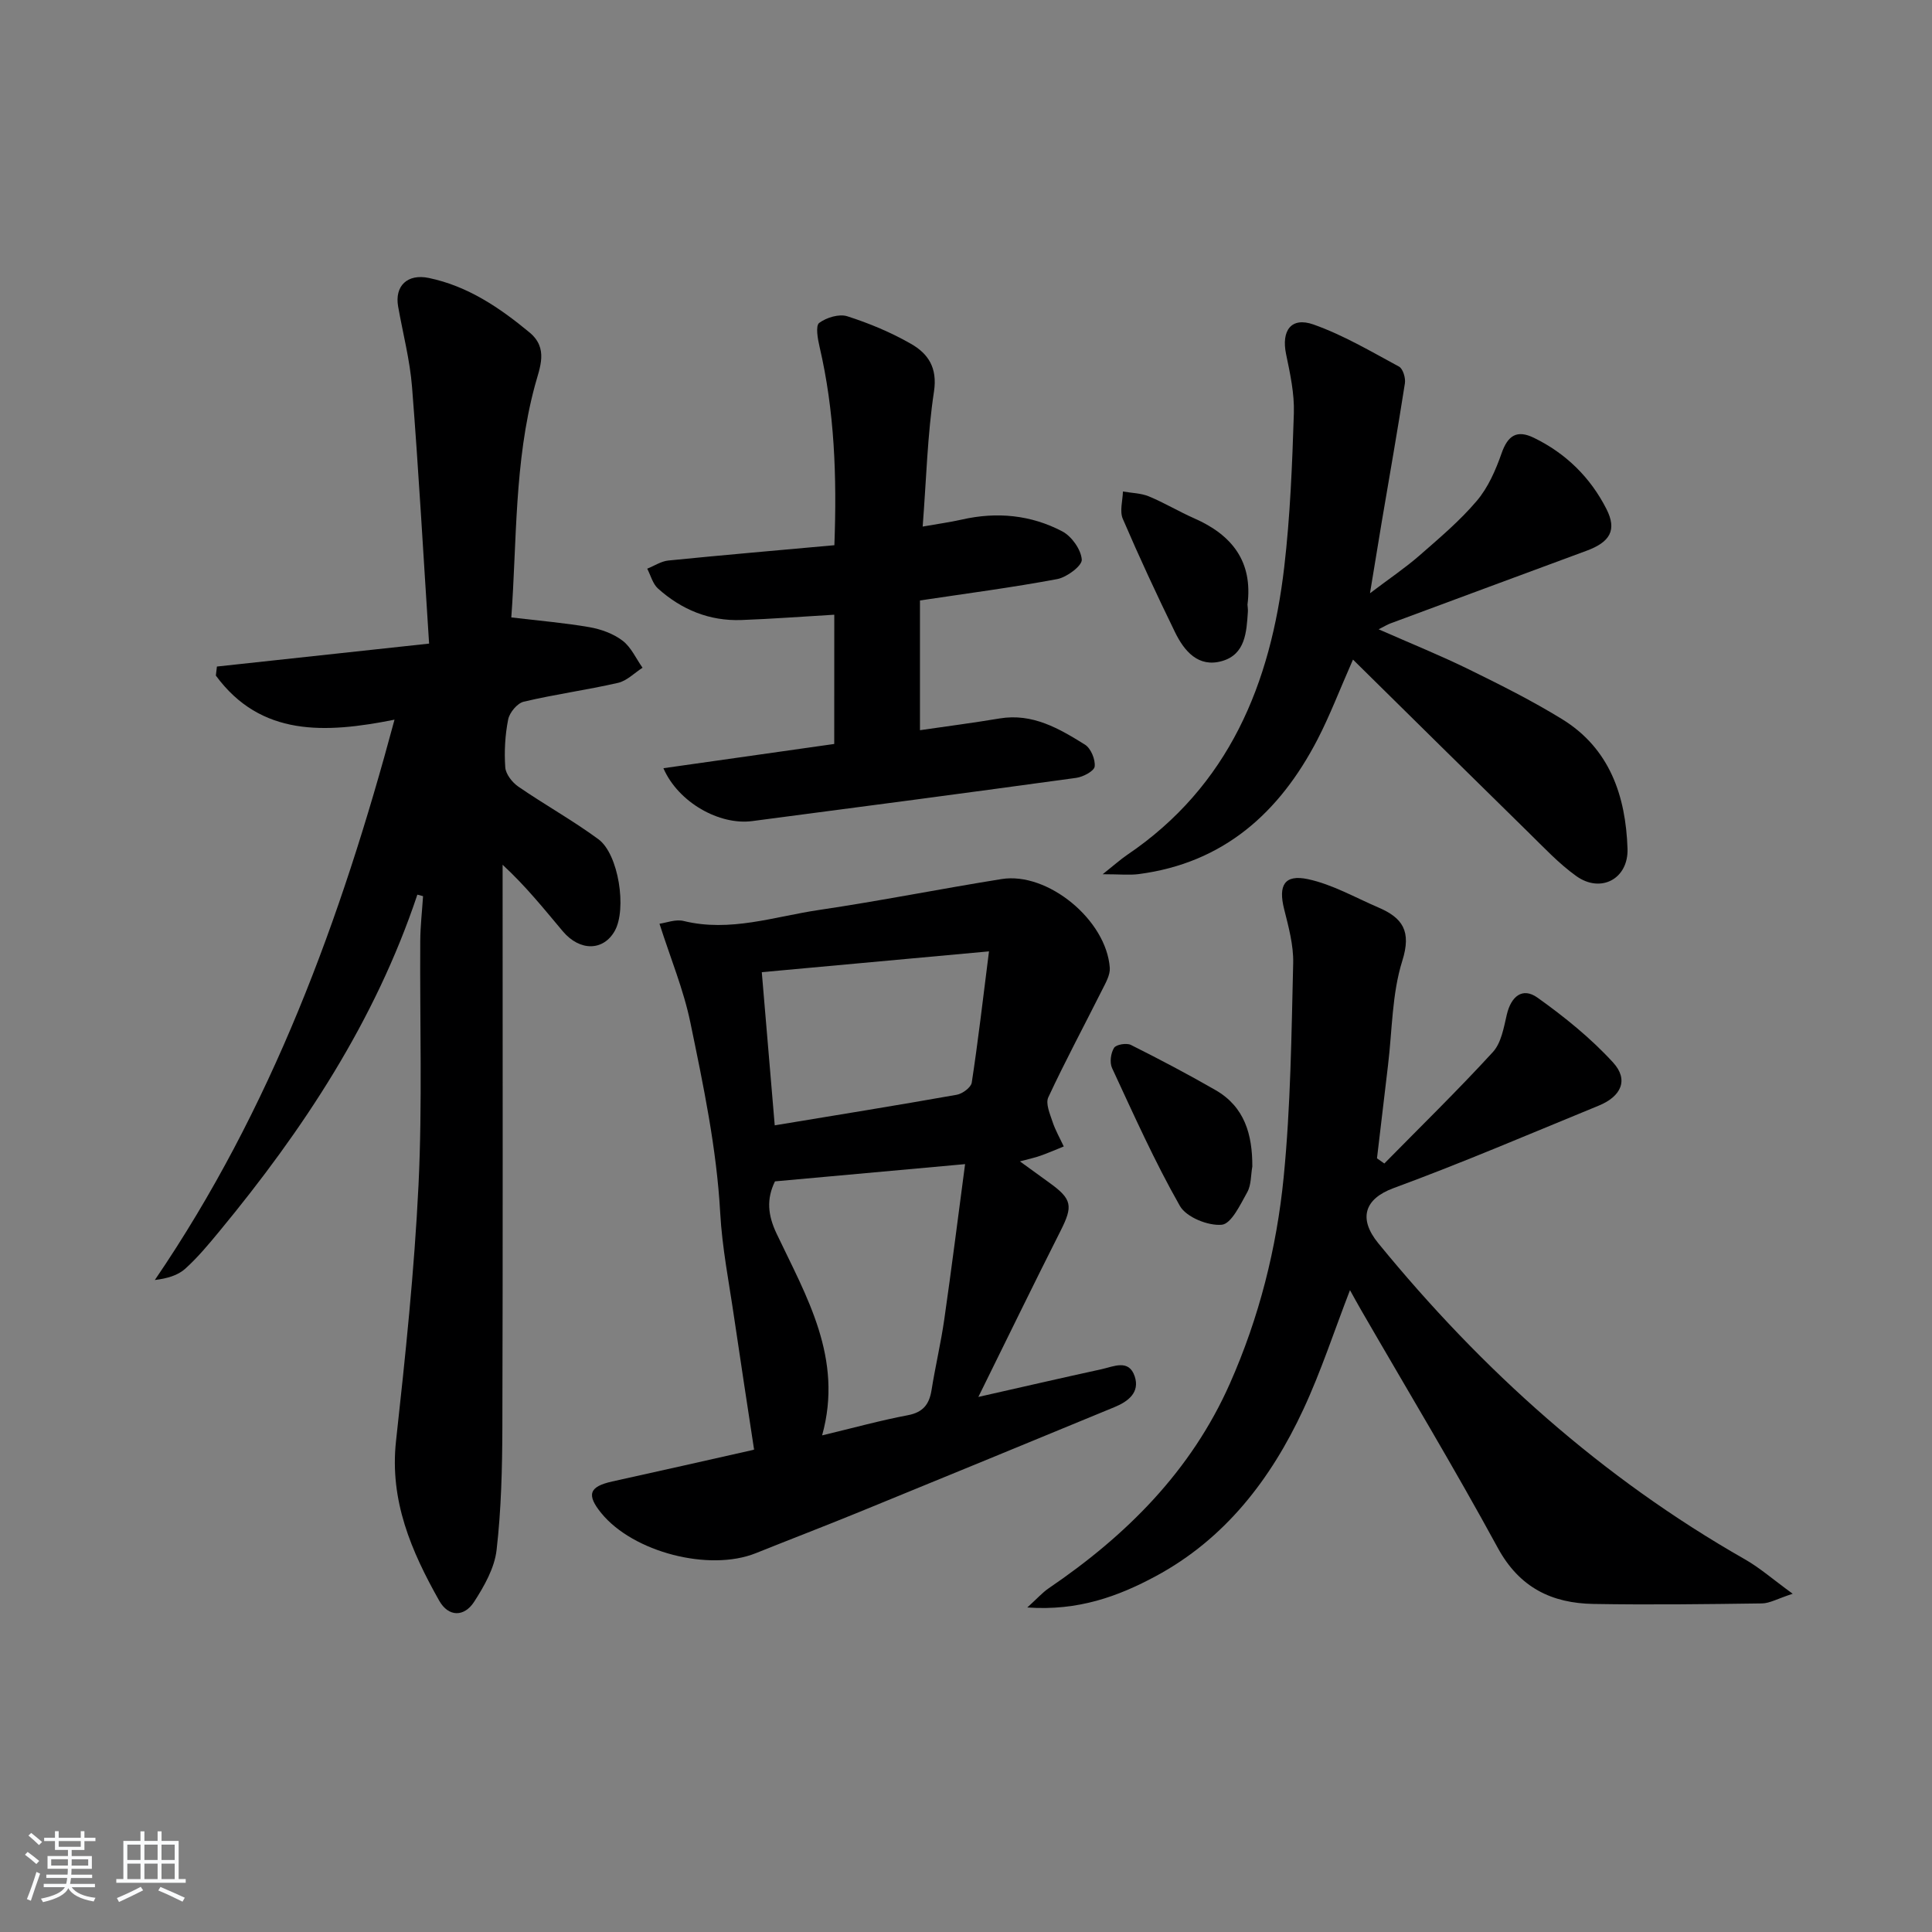
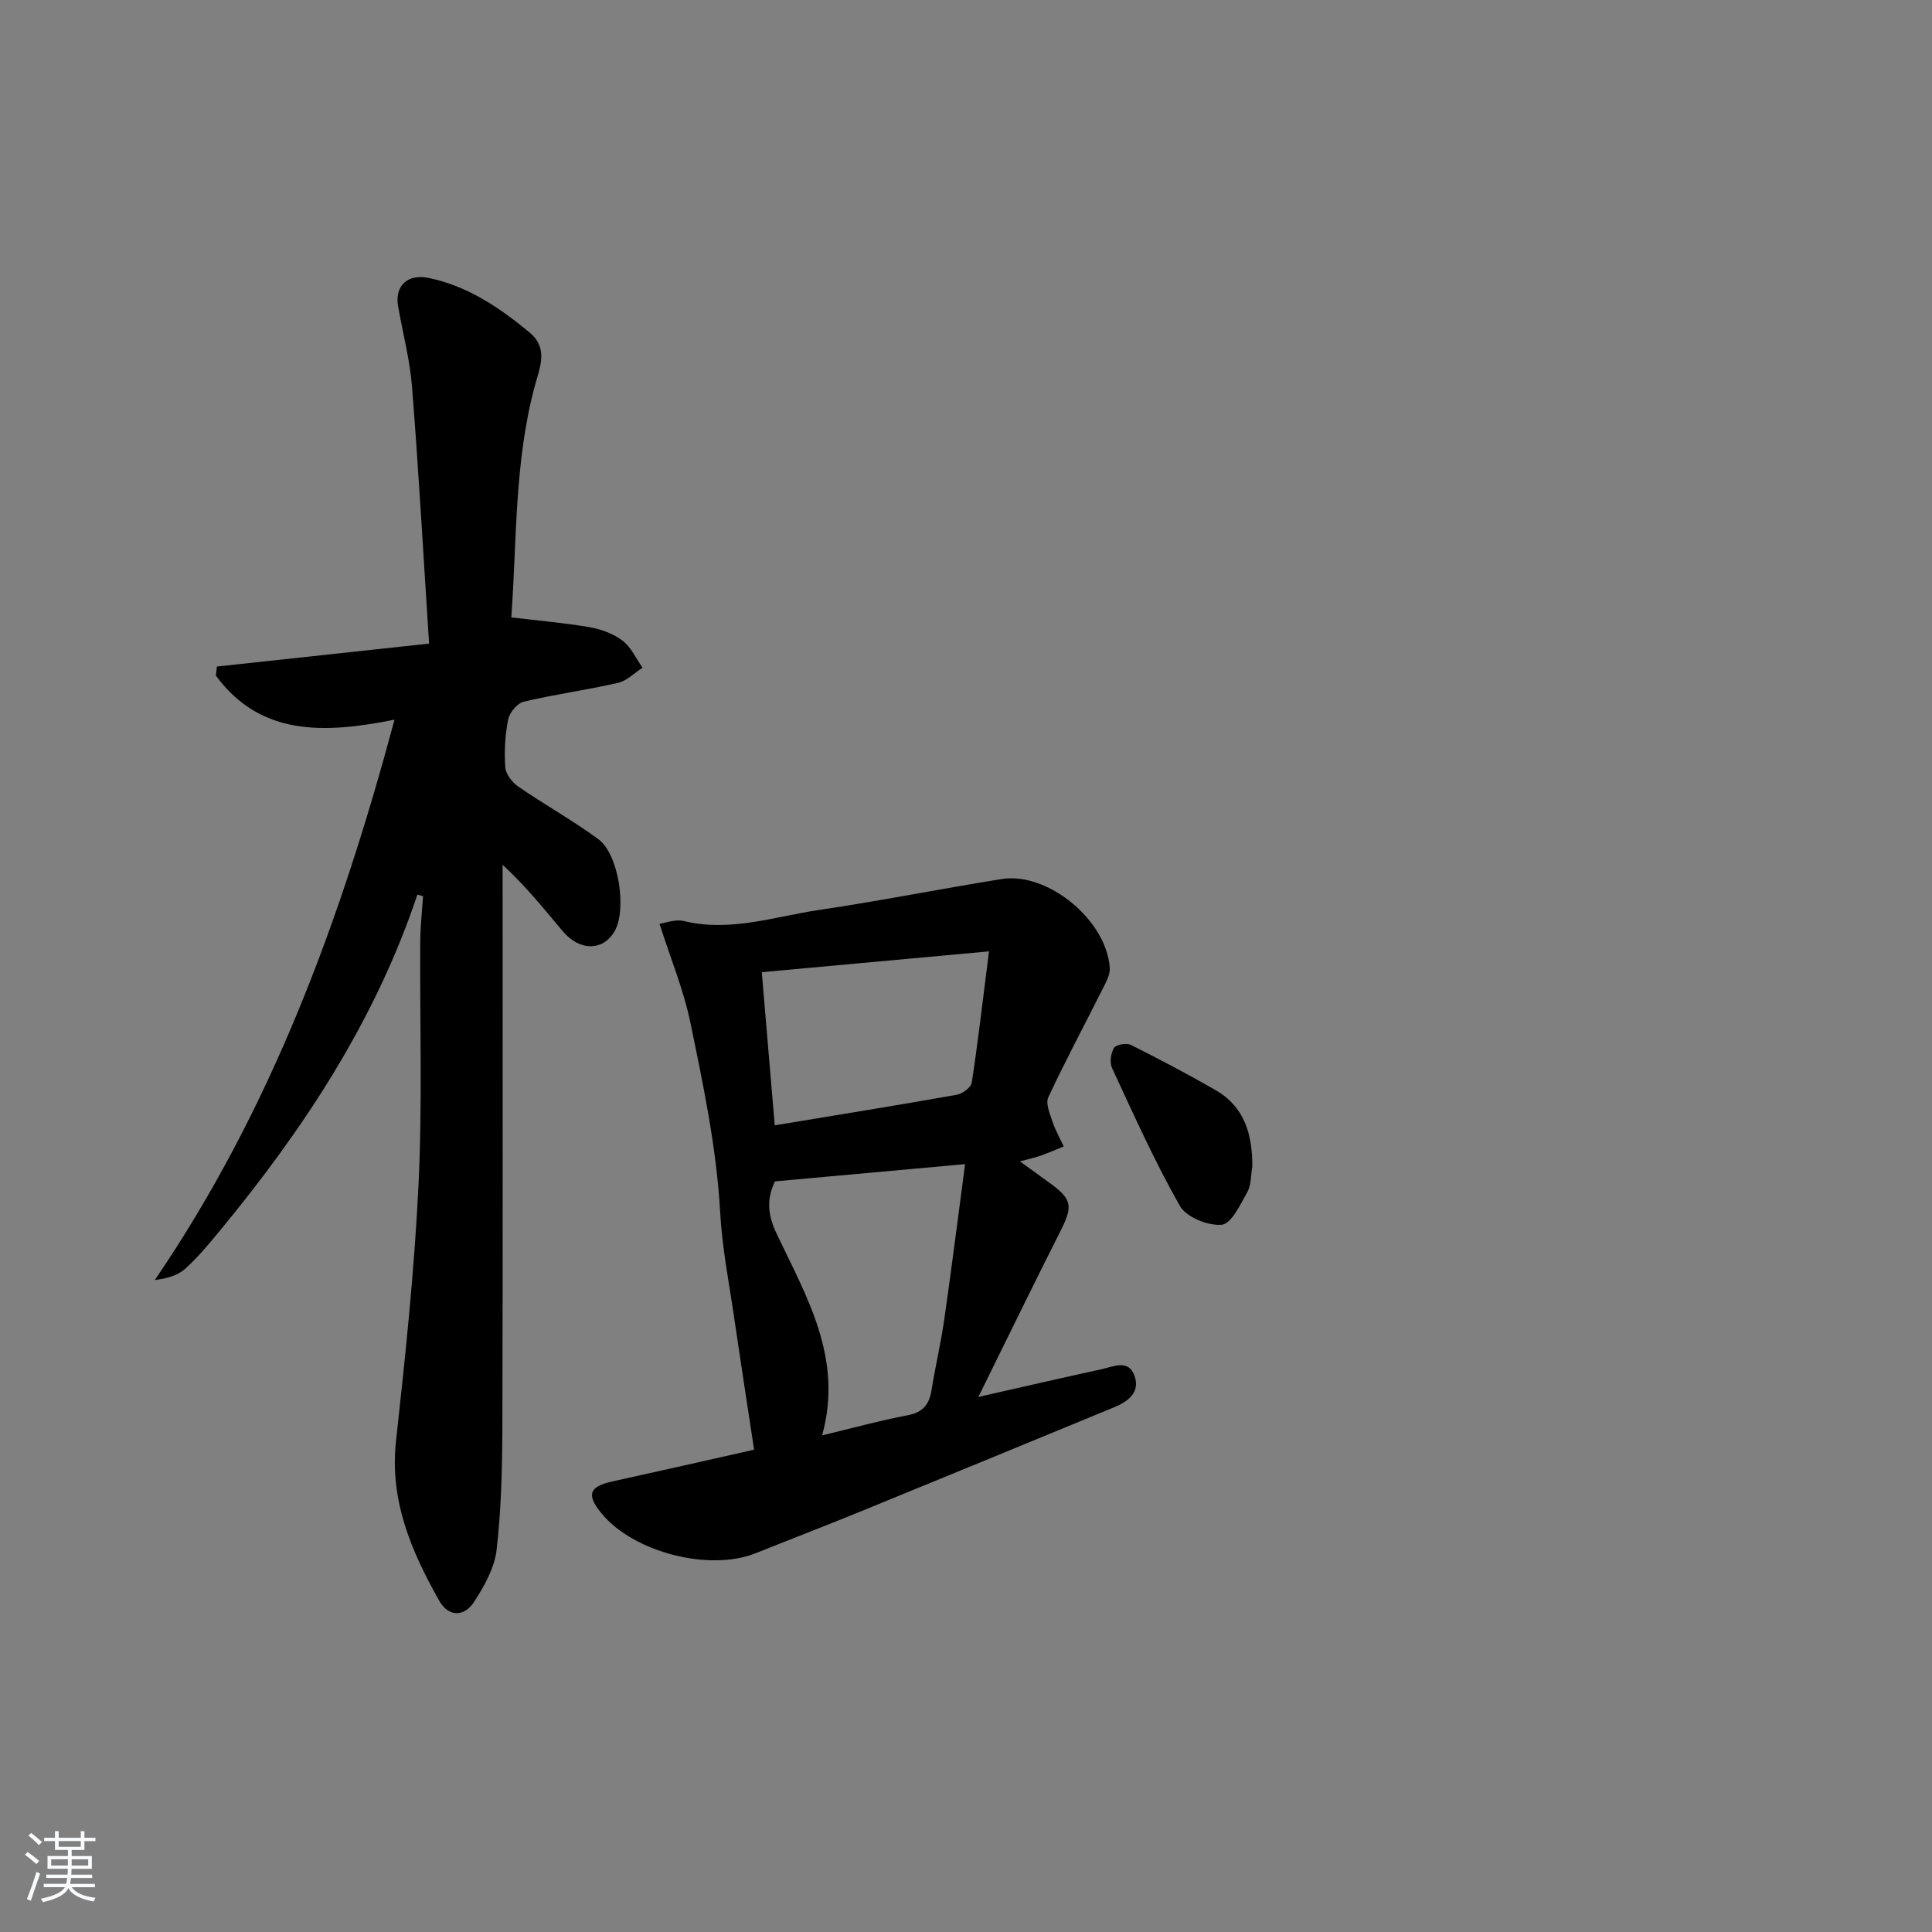
<svg xmlns="http://www.w3.org/2000/svg" enable-background="new 0 0 400 400" viewBox="0 0 400 400">
  <rect x="0" y="0" width="400" height="400" fill="#808080" stroke="none" />
  <path d="m5.17 384 .55-.58c.85.61 1.65 1.24 2.4 1.87l-.59.64c-.83-.73-1.62-1.38-2.36-1.93m1.22 9.53-.82-.34c.71-1.76 1.37-3.64 1.98-5.63.24.13.5.25.76.36-.6 1.67-1.24 3.54-1.92 5.61m-.5-13.5.57-.54c.56.44 1.31 1.06 2.26 1.87l-.65.64c-.67-.66-1.4-1.32-2.18-1.97m3.25.46h2.24v-1.36h.77v1.36h4.57v-1.36h.76v1.36h2.28v.69h-2.28v1.84h-2.64v1.26h4.18v2.64h-4.21c0 .45-.02.86-.05 1.21h4.32v.69h-4.38c-.04.34-.1.75-.19 1.22h5.15v.69h-4.82c.87 1.19 2.51 1.92 4.93 2.19-.17.31-.3.57-.37.76-2.77-.49-4.52-1.41-5.26-2.76-.56 1.26-2.3 2.23-5.24 2.9-.12-.24-.26-.48-.43-.72 2.73-.55 4.38-1.34 4.96-2.38h-4.38v-.69h4.65c.1-.38.17-.79.21-1.22h-4.32v-.69h4.4c.03-.34.05-.75.05-1.21h-4.2v-2.64h4.23v-1.26h-2.69v-1.84h-2.24zm1.46 4.46v1.29h3.45c.01-.4.02-.57.01-.53v-.32-.45h-3.46zm1.55-2.59h4.57v-1.19h-4.57zm6.11 2.59h-3.42v.77c-.01.19-.01.37-.02.53h3.44z" fill="#fafbfc" />
-   <path d="m32.63 379.16h.82v1.98h3.54v7.89h1.46v.78h-14.37v-.78h1.46v-7.89h3.54v-1.98h.82v1.98h2.73zm-3.49 11.48.5.73c-1.61.82-3.28 1.63-5 2.42-.13-.27-.28-.55-.44-.82 1.75-.73 3.4-1.5 4.94-2.33m-2.78-5.55h2.73v-3.18h-2.73zm0 3.95h2.73v-3.2h-2.73zm3.54-3.95h2.73v-3.18h-2.73zm0 3.95h2.73v-3.2h-2.73zm7.89 4.68c-1.84-.92-3.51-1.7-5.02-2.32l.45-.73c1.89.8 3.57 1.55 5.04 2.23zm-1.62-11.81h-2.73v3.18h2.73zm-2.73 7.13h2.73v-3.2h-2.73z" fill="#fafbfc" />
  <g fill="#000001">
    <path d="m86.41 185.23c-8.74 26.15-23.62 48.67-40.99 69.7-2.22 2.69-4.48 5.41-7.06 7.74-1.53 1.38-3.72 2.03-6.3 2.34 24.12-35.39 38.5-74.55 49.62-116.01-14.38 2.87-27.69 3.52-36.99-9.13.07-.62.15-1.25.22-1.87 14.21-1.54 28.42-3.07 43.93-4.75-1.19-18.35-2.16-35.74-3.53-53.11-.44-5.6-1.9-11.12-2.88-16.67-.76-4.3 1.95-6.84 6.35-5.92 8.06 1.68 14.63 6.13 20.83 11.26 4 3.31 2.15 7.24 1.13 11.04-4.28 15.88-3.72 32.18-4.88 47.98 5.85.7 11.06 1.13 16.18 2.02 2.4.42 4.94 1.34 6.85 2.79 1.78 1.35 2.79 3.7 4.14 5.61-1.69 1.08-3.24 2.71-5.08 3.13-6.47 1.48-13.07 2.37-19.52 3.9-1.33.31-2.94 2.25-3.22 3.68-.64 3.23-.83 6.62-.6 9.91.1 1.41 1.44 3.12 2.7 3.99 5.45 3.75 11.26 6.98 16.58 10.89 4.21 3.1 5.91 14.49 3.39 18.98-2.35 4.18-7.22 4.27-10.76.08-3.85-4.57-7.57-9.25-12.46-13.77v4.99c0 37.17.06 74.33-.05 111.5-.03 8.47-.23 17-1.2 25.4-.43 3.72-2.55 7.46-4.65 10.71-2.05 3.17-5.31 3.17-7.23-.24-5.76-10.21-10.29-20.7-8.94-33.03 1.94-17.65 3.8-35.34 4.66-53.06.81-16.8.25-33.66.36-50.49.02-3.09.38-6.19.58-9.28-.38-.11-.78-.21-1.18-.31z" />
    <path d="m211.16 240.45c2.43 1.76 4.28 3.11 6.14 4.45 4.69 3.38 4.87 4.8 2.28 9.93-5.61 11.1-11.05 22.3-17.02 34.39 9.16-2.07 17.34-3.96 25.55-5.75 2.46-.54 5.61-2.14 6.82 1.49 1.11 3.34-1.37 5.21-4.19 6.37-17.65 7.28-35.3 14.55-52.97 21.77-7.07 2.89-14.2 5.62-21.29 8.47-9.64 3.86-25.37-.19-31.97-8.27-3.14-3.84-2.54-5.52 2.26-6.58 9.71-2.14 19.41-4.33 29.11-6.52.29-.07.52-.4.23-.17-1.41-9.3-2.8-18.25-4.11-27.21-1.05-7.23-2.49-14.45-2.89-21.72-.74-13.37-3.49-26.39-6.18-39.41-1.39-6.74-4.08-13.21-6.39-20.44 1.36-.18 3.33-.98 5-.57 9.63 2.36 18.76-.91 28.02-2.28 12.64-1.87 25.19-4.38 37.81-6.4 9.54-1.53 21.7 8.47 22.4 18.38.1 1.48-.86 3.12-1.58 4.56-3.72 7.42-7.65 14.73-11.15 22.25-.6 1.28.33 3.41.87 5.04.58 1.77 1.54 3.43 2.33 5.13-1.58.64-3.14 1.32-4.74 1.89-1.17.43-2.4.68-4.34 1.2zm-50.71 4.14c-1.79 3.66-1.49 6.97.33 10.81 6.19 13.04 13.87 25.83 9.43 41.78 6.48-1.55 12.06-3.1 17.73-4.17 3.18-.6 4.46-2.26 4.93-5.23.78-4.91 1.94-9.76 2.64-14.67 1.5-10.43 2.81-20.88 4.3-32.09-14.07 1.27-26.71 2.42-39.36 3.57zm44.31-47.62c-16.81 1.54-31.7 2.9-47.04 4.31.95 11.27 1.81 21.39 2.68 31.71 12.87-2.13 25.29-4.13 37.68-6.33 1.19-.21 2.95-1.51 3.11-2.51 1.29-8.43 2.27-16.9 3.57-27.18z" />
-     <path d="m286.61 240.89c7.53-7.66 15.22-15.16 22.48-23.08 1.73-1.89 2.25-5.06 2.88-7.75.88-3.76 3.23-5.73 6.35-3.51 5.59 3.99 11.06 8.4 15.67 13.45 3.25 3.56 1.68 7-2.99 8.91-14.13 5.79-28.17 11.81-42.49 17.08-5.97 2.2-7.36 6.26-3.15 11.41 21.49 26.3 46.32 48.59 75.92 65.45 3.06 1.74 5.75 4.12 9.88 7.12-3.17 1.03-4.76 1.98-6.37 2-11.62.16-23.24.31-34.85.11-8.66-.14-15.36-3.37-19.85-11.63-9.05-16.63-18.84-32.86-28.31-49.26-.74-1.28-1.45-2.58-2.28-4.08-3.27 8.45-5.98 16.8-9.66 24.7-6.73 14.47-16.25 26.83-30.57 34.53-7.74 4.16-16.03 7.22-26.58 6.47 2.03-1.83 3.12-3.08 4.44-3.98 16.11-10.95 29.49-24.29 37.51-42.39 6.04-13.63 9.68-28 11.13-42.71 1.45-14.69 1.61-29.53 1.97-44.31.09-3.73-.96-7.54-1.88-11.22-1.22-4.87.04-7.22 4.93-6.18 5.05 1.08 9.75 3.79 14.58 5.86 5.02 2.15 6.9 4.89 4.96 11.05-2.15 6.84-2.08 14.39-2.96 21.64-.77 6.41-1.52 12.83-2.28 19.25.5.37 1.01.72 1.52 1.07z" />
-     <path d="m280.12 136.56c-2.8 6.35-4.79 11.61-7.36 16.57-7.86 15.14-19.43 25.54-36.99 27.84-1.92.25-3.9.03-7.47.03 2.43-1.93 3.68-3.06 5.06-4 21.1-14.28 29.72-35.47 32.53-59.62 1.23-10.54 1.65-21.2 1.99-31.82.13-4.06-.77-8.21-1.61-12.24-1.01-4.86 1.04-7.77 5.66-6.14 6.17 2.18 11.92 5.59 17.72 8.72.82.44 1.39 2.36 1.22 3.46-1.5 9.63-3.19 19.23-4.82 28.84-.74 4.4-1.45 8.81-2.41 14.63 4.09-3.1 7.31-5.26 10.2-7.78 4.13-3.61 8.38-7.19 11.91-11.35 2.35-2.76 3.92-6.38 5.14-9.86 1.29-3.68 3.16-4.91 6.68-3.2 6.65 3.23 11.71 8.22 15.03 14.75 2.21 4.35.76 6.84-4.13 8.64-13.55 5-27.08 10.03-40.62 15.05-.57.21-1.1.54-2.42 1.21 6.72 2.96 12.81 5.42 18.69 8.3 6.54 3.21 13.09 6.49 19.29 10.3 9.87 6.07 13.18 15.9 13.55 26.81.21 6.27-5.54 9.31-10.61 5.68-3.62-2.59-6.72-5.93-9.92-9.06-11.86-11.62-23.68-23.31-36.31-35.76z" />
-     <path d="m172.73 127.27c-6.68.39-12.95.87-19.23 1.1-6.62.24-12.39-2.14-17.27-6.52-1.09-.98-1.51-2.72-2.23-4.11 1.46-.58 2.87-1.54 4.37-1.69 11.35-1.14 22.72-2.11 34.38-3.17.53-14.24.04-27.77-3.08-41.13-.38-1.62-.84-4.31-.07-4.89 1.51-1.12 4.13-1.92 5.82-1.38 4.56 1.46 9.07 3.34 13.21 5.72 3.52 2.02 5.49 4.91 4.74 9.87-1.36 8.98-1.58 18.13-2.34 27.95 3.09-.55 5.62-.89 8.11-1.45 7.24-1.65 14.3-.97 20.8 2.45 1.94 1.02 3.88 3.76 4.03 5.84.09 1.27-3.08 3.65-5.07 4.03-9.27 1.74-18.64 2.96-28.43 4.43v26.86c5.47-.8 10.99-1.51 16.48-2.43 6.83-1.14 12.32 2.08 17.68 5.42 1.22.76 2.18 3.07 2.01 4.53-.11.94-2.4 2.16-3.83 2.35-22.35 3.07-44.72 6.03-67.09 8.95-6.76.88-15.28-3.84-18.37-10.95 11.96-1.7 23.61-3.35 35.37-5.02.01-9.1.01-17.71.01-26.76z" />
    <path d="m259.28 241.51c-.32 1.79-.21 3.82-1.05 5.32-1.43 2.56-3.3 6.56-5.28 6.74-2.83.26-7.34-1.56-8.67-3.9-5.23-9.2-9.57-18.92-14.04-28.54-.53-1.14-.27-3.09.41-4.18.43-.7 2.59-1.06 3.49-.61 5.93 2.97 11.8 6.06 17.55 9.37 6.03 3.48 7.61 9.24 7.59 15.8z" />
-     <path d="m258.28 125.17c.03.5.11 1 .08 1.49-.28 4.21-.51 8.83-5.37 10.21-4.89 1.39-7.8-2.06-9.71-5.97-3.78-7.75-7.42-15.57-10.82-23.49-.68-1.59-.02-3.75.03-5.65 1.8.32 3.72.33 5.37 1.01 3.21 1.33 6.22 3.15 9.4 4.55 7.8 3.43 12.16 8.92 11.02 17.85z" />
  </g>
</svg>